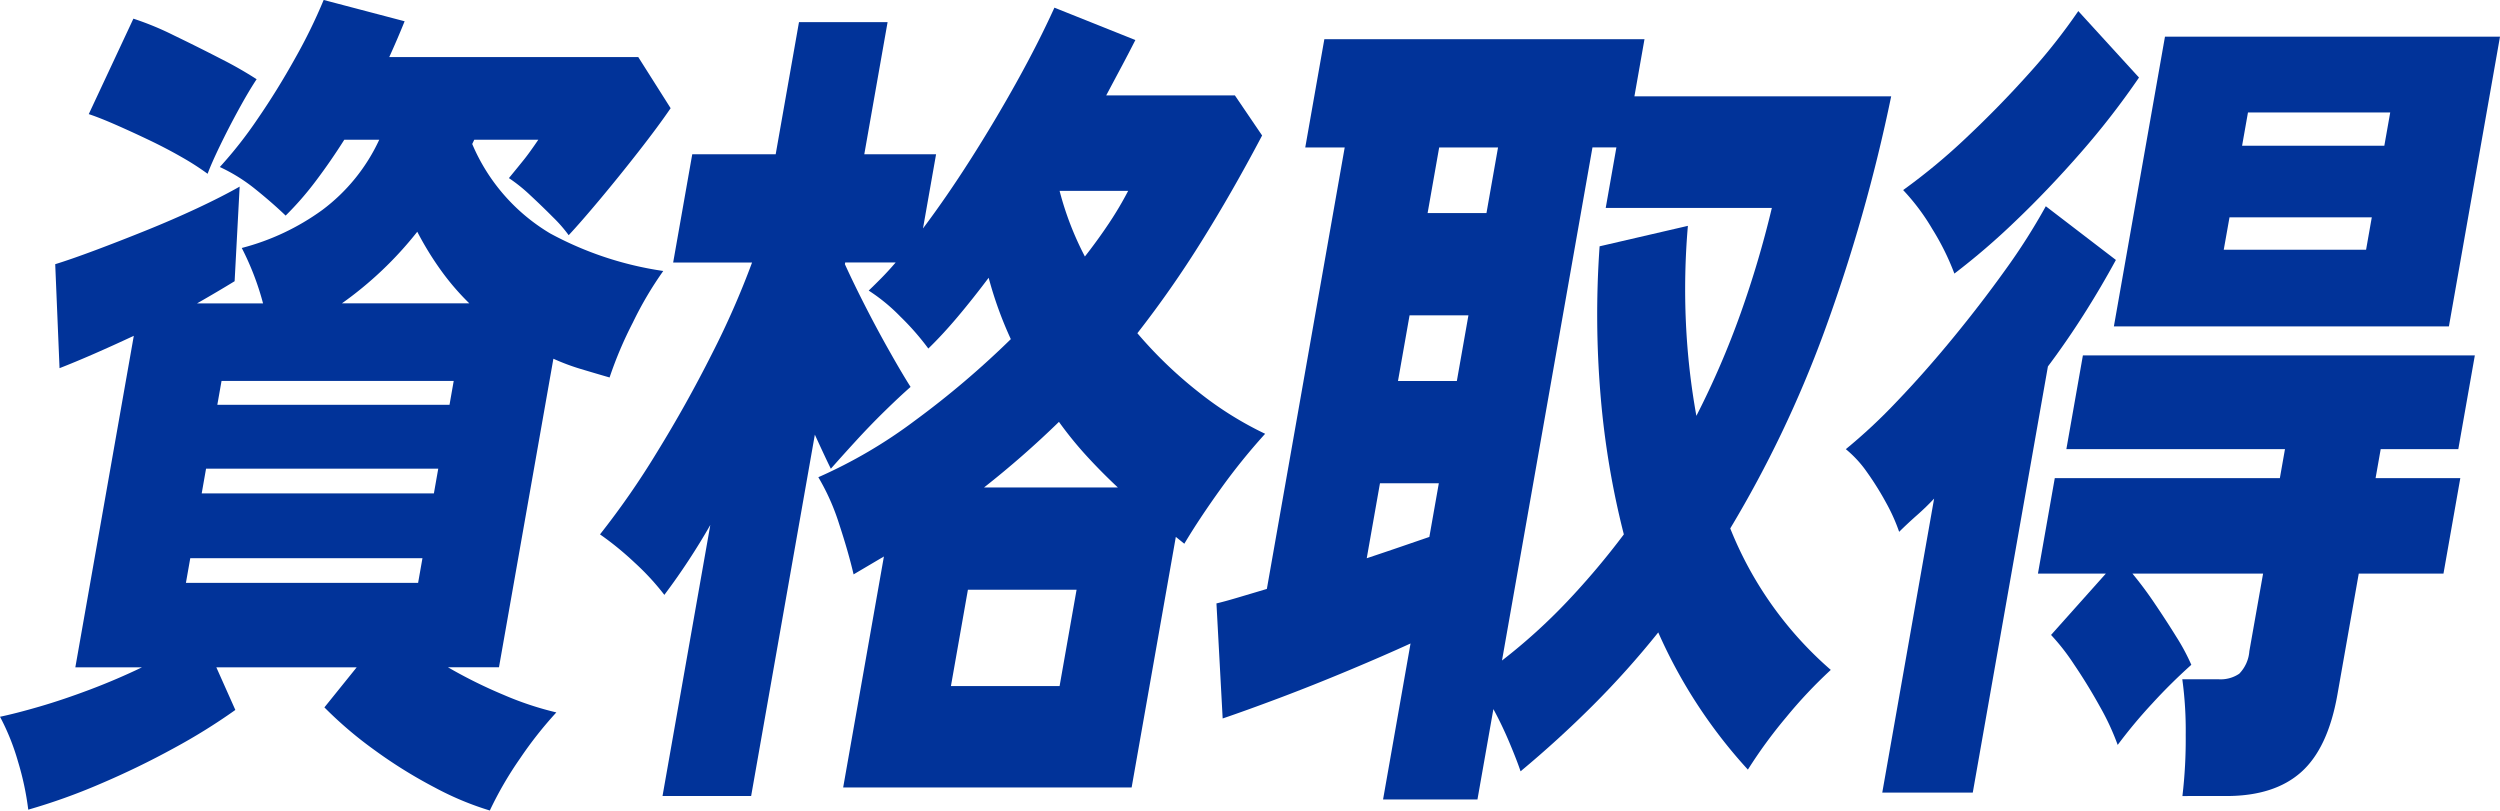
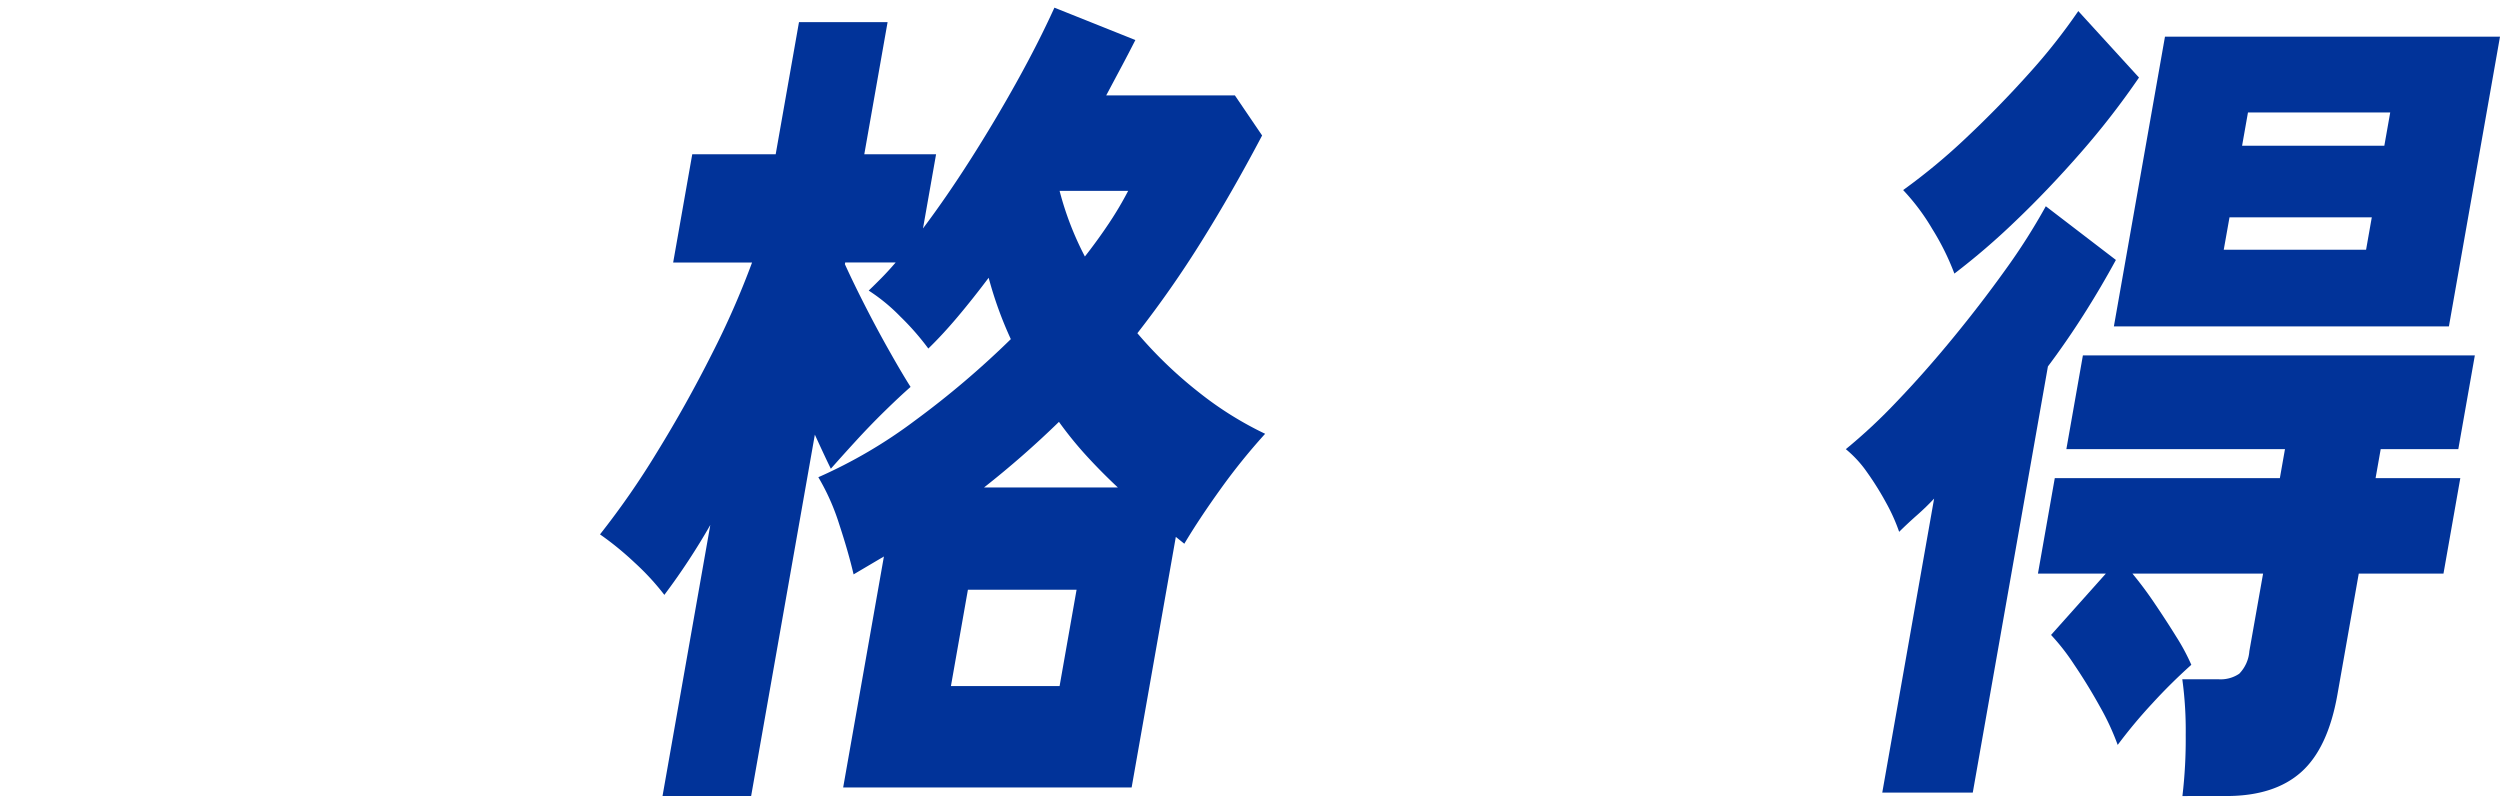
<svg xmlns="http://www.w3.org/2000/svg" width="254.848" height="82.624" viewBox="0 0 254.848 82.624">
  <g id="Group_3961" data-name="Group 3961" transform="translate(-686.854 -3422.065)">
-     <path id="Path_1964" data-name="Path 1964" d="M1081.741,491.579a30.662,30.662,0,0,1-5.619-2.346,48.6,48.6,0,0,1-6.149-3.822,40.421,40.421,0,0,1-5.1-4.345l3.291-4.084h-14.307l1.938,4.345a60.18,60.18,0,0,1-6.294,3.909q-3.649,2-7.533,3.65a61.336,61.336,0,0,1-7.284,2.606,29.119,29.119,0,0,0-1.046-4.909,23.376,23.376,0,0,0-1.832-4.562q1.641-.344,4.04-1.042t5.152-1.737q2.756-1.044,5.277-2.26h-6.791l5.96-33.795q-4.455,2.083-7.571,3.3l-.44-10.6q1.677-.521,4.111-1.433t5.133-2q2.7-1.088,5.211-2.261t4.346-2.215l-.513,9.644q-1.7,1.043-3.828,2.259h6.726a28.031,28.031,0,0,0-2.169-5.647,24.413,24.413,0,0,0,8.2-3.866,18.769,18.769,0,0,0,5.813-7.167H1066.9q-1.372,2.172-2.878,4.17a31.774,31.774,0,0,1-3.1,3.562q-1.353-1.3-3.085-2.693a17.461,17.461,0,0,0-3.624-2.26,42.478,42.478,0,0,0,3.824-4.864q2.037-2.955,3.873-6.257a54.294,54.294,0,0,0,2.888-5.907l8.253,2.171c-.234.581-.481,1.173-.742,1.782s-.537,1.232-.825,1.867h25.384l3.3,5.213q-1.245,1.825-3.246,4.388t-3.964,4.909q-1.965,2.346-3.183,3.649a14.189,14.189,0,0,0-1.59-1.825q-1.12-1.128-2.337-2.258a16.43,16.43,0,0,0-2.166-1.738q1-1.215,1.556-1.911t1.441-2h-6.528l-.209.434a19.391,19.391,0,0,0,7.952,9.121,34.6,34.6,0,0,0,11.523,3.824,36.4,36.4,0,0,0-3.1,5.256,39.694,39.694,0,0,0-2.373,5.6q-1.506-.434-2.945-.868a22.16,22.16,0,0,1-2.783-1.043l-5.546,31.45h-5.209a48.976,48.976,0,0,0,5.7,2.825,32.274,32.274,0,0,0,5.357,1.78,40.058,40.058,0,0,0-3.7,4.692,36.728,36.728,0,0,0-3.078,5.3m-28.773-64.9a27.082,27.082,0,0,0-2.636-1.695q-1.587-.912-3.41-1.78t-3.417-1.564q-1.593-.695-2.652-1.043l4.551-9.731a30.38,30.38,0,0,1,4.118,1.7q2.43,1.172,4.788,2.389a39.617,39.617,0,0,1,3.655,2.085q-.808,1.218-1.829,3.084t-1.905,3.693q-.883,1.824-1.263,2.867m-2.211,41.7h23.669l.444-2.519H1051.2Zm1.609-9.122h23.669l.444-2.519h-23.67Zm1.593-9.035h23.669l.428-2.433h-23.668Zm12.7-10.34h12.988a25.377,25.377,0,0,1-2.845-3.3,31.564,31.564,0,0,1-2.46-4,37.124,37.124,0,0,1-7.683,7.3" transform="translate(-344.95 3013.11)" fill="#013399" />
    <path id="Path_1965" data-name="Path 1965" d="M1099.341,490.1l4.871-27.628a68.319,68.319,0,0,1-4.684,7.124,25.61,25.61,0,0,0-3.044-3.3,31.268,31.268,0,0,0-3.516-2.867,82.94,82.94,0,0,0,5.789-8.341q3-4.865,5.586-9.991a86.649,86.649,0,0,0,4.127-9.383h-8.044l1.946-11.034h8.505l2.375-13.467h9.032l-2.375,13.467h7.318l-1.333,7.559q2.414-3.213,4.876-7.081t4.682-7.863q2.22-3.995,3.839-7.559l8.252,3.3q-.706,1.391-1.447,2.78t-1.527,2.867h13.121l2.773,4.084q-3.069,5.821-6.192,10.816a107.629,107.629,0,0,1-6.525,9.34,43.461,43.461,0,0,0,6.286,6.038,35.11,35.11,0,0,0,6.74,4.214,62.667,62.667,0,0,0-4.556,5.648q-2.185,3.042-3.683,5.56l-.866-.7-4.505,25.544h-29.406l4.153-23.545-3.091,1.825q-.526-2.259-1.47-5.127a22.733,22.733,0,0,0-2.124-4.778,49.808,49.808,0,0,0,9.854-5.777,90.954,90.954,0,0,0,9.769-8.3,38.774,38.774,0,0,1-2.26-6.255q-1.633,2.172-3.175,4t-2.975,3.215a26.536,26.536,0,0,0-2.852-3.258,18.466,18.466,0,0,0-3.226-2.65q.634-.607,1.317-1.3t1.43-1.564h-5.143l-.031.174q.951,2.085,2.178,4.474t2.436,4.518q1.2,2.13,2.082,3.518-1.094.958-2.605,2.434t-2.983,3.084q-1.47,1.608-2.541,2.823-.342-.695-.747-1.564t-.883-1.911l-6.495,36.838Zm29.4-11.208h11.077l1.731-9.818h-11.077Zm3.372-20.243h13.647q-1.585-1.476-3.107-3.128a38.023,38.023,0,0,1-2.9-3.562,96.326,96.326,0,0,1-7.64,6.69m10.284-23.545q1.359-1.737,2.483-3.432a34.538,34.538,0,0,0,1.926-3.258h-6.988a31.539,31.539,0,0,0,2.579,6.69" transform="translate(-344.95 3013.11)" fill="#013399" />
-     <path id="Path_1966" data-name="Path 1966" d="M1172.793,490.45l2.8-15.9q-2.656,1.218-6.285,2.737t-7.091,2.824q-3.461,1.3-5.775,2.085l-.634-11.729q.754-.174,2.078-.565t3.061-.912l7.936-45.005h-4.022l1.946-11.033h32.635l-1.026,5.82h26.174a169.893,169.893,0,0,1-6.848,24.067,117.154,117.154,0,0,1-9.557,19.982,37.459,37.459,0,0,0,10.248,14.423,47.738,47.738,0,0,0-4.542,4.821,48.475,48.475,0,0,0-3.909,5.344,51.539,51.539,0,0,1-9.137-13.988,89.967,89.967,0,0,1-6.651,7.428q-3.521,3.519-7.385,6.733-.344-1.041-1.109-2.867t-1.661-3.475l-1.624,9.21Zm-1.665-24.588q1.821-.607,3.471-1.173t2.912-1l.966-5.473h-6Zm3.186-18.071h6l1.18-6.69h-6Zm3.019-17.116h6l1.18-6.69h-6Zm7.583,45.613a58.3,58.3,0,0,0,6.668-6.038,78.566,78.566,0,0,0,5.753-6.82,86.079,86.079,0,0,1-2.365-14.075,98.857,98.857,0,0,1-.106-15.291l9-2.086a75.2,75.2,0,0,0-.2,9.9,71.653,71.653,0,0,0,1.066,9.47,87.388,87.388,0,0,0,4.516-10.469,103.756,103.756,0,0,0,3.178-10.73H1195.49l1.088-6.169h-2.439Z" transform="translate(-344.95 3013.11)" fill="#013399" />
    <path id="Path_1967" data-name="Path 1967" d="M1223.68,489.754l5.286-29.973q-.811.868-1.749,1.694t-1.815,1.694a18.433,18.433,0,0,0-1.325-2.954,30.193,30.193,0,0,0-1.953-3.128,11.572,11.572,0,0,0-2.158-2.345,55.623,55.623,0,0,0,5.208-4.866q2.828-2.952,5.684-6.429t5.346-6.95a63.174,63.174,0,0,0,4.148-6.517l7.145,5.474q-1.56,2.866-3.3,5.6t-3.63,5.256l-7.66,43.44Zm7.353-52.91a25.827,25.827,0,0,0-2.262-4.561,21.865,21.865,0,0,0-2.962-3.953,62.4,62.4,0,0,0,6.489-5.387q3.318-3.127,6.317-6.473a60.112,60.112,0,0,0,5.049-6.386l6.188,6.777a81.291,81.291,0,0,1-5.97,7.689q-3.306,3.78-6.632,6.951a70.906,70.906,0,0,1-6.217,5.343m23.245,53.258a49.007,49.007,0,0,0,.336-6.212,38.463,38.463,0,0,0-.348-5.691h3.693a3.379,3.379,0,0,0,2.11-.564,3.682,3.682,0,0,0,1.032-2.3l1.4-7.907h-13.319a37.912,37.912,0,0,1,2.266,3.041q1.178,1.738,2.2,3.388a21.089,21.089,0,0,1,1.538,2.868,55.937,55.937,0,0,0-3.993,3.952,50.877,50.877,0,0,0-3.513,4.214,25.428,25.428,0,0,0-1.815-3.91q-1.251-2.258-2.638-4.3a21.9,21.9,0,0,0-2.34-3l5.587-6.256h-6.923l1.716-9.731h22.945l.52-2.953h-22.285l1.686-9.557h39.954l-1.686,9.557h-7.911l-.521,2.953h8.637l-1.716,9.731h-8.636l-2.176,12.337q-.966,5.473-3.7,7.906t-7.616,2.433Zm-6.987-47.872,5.209-29.539h34.152l-5.209,29.539Zm11.2-7.819H1273l.582-3.3h-14.505Zm1.869-10.6h14.5l.6-3.389H1260.96Z" transform="translate(-344.95 3013.11)" fill="#013399" />
  </g>
</svg>